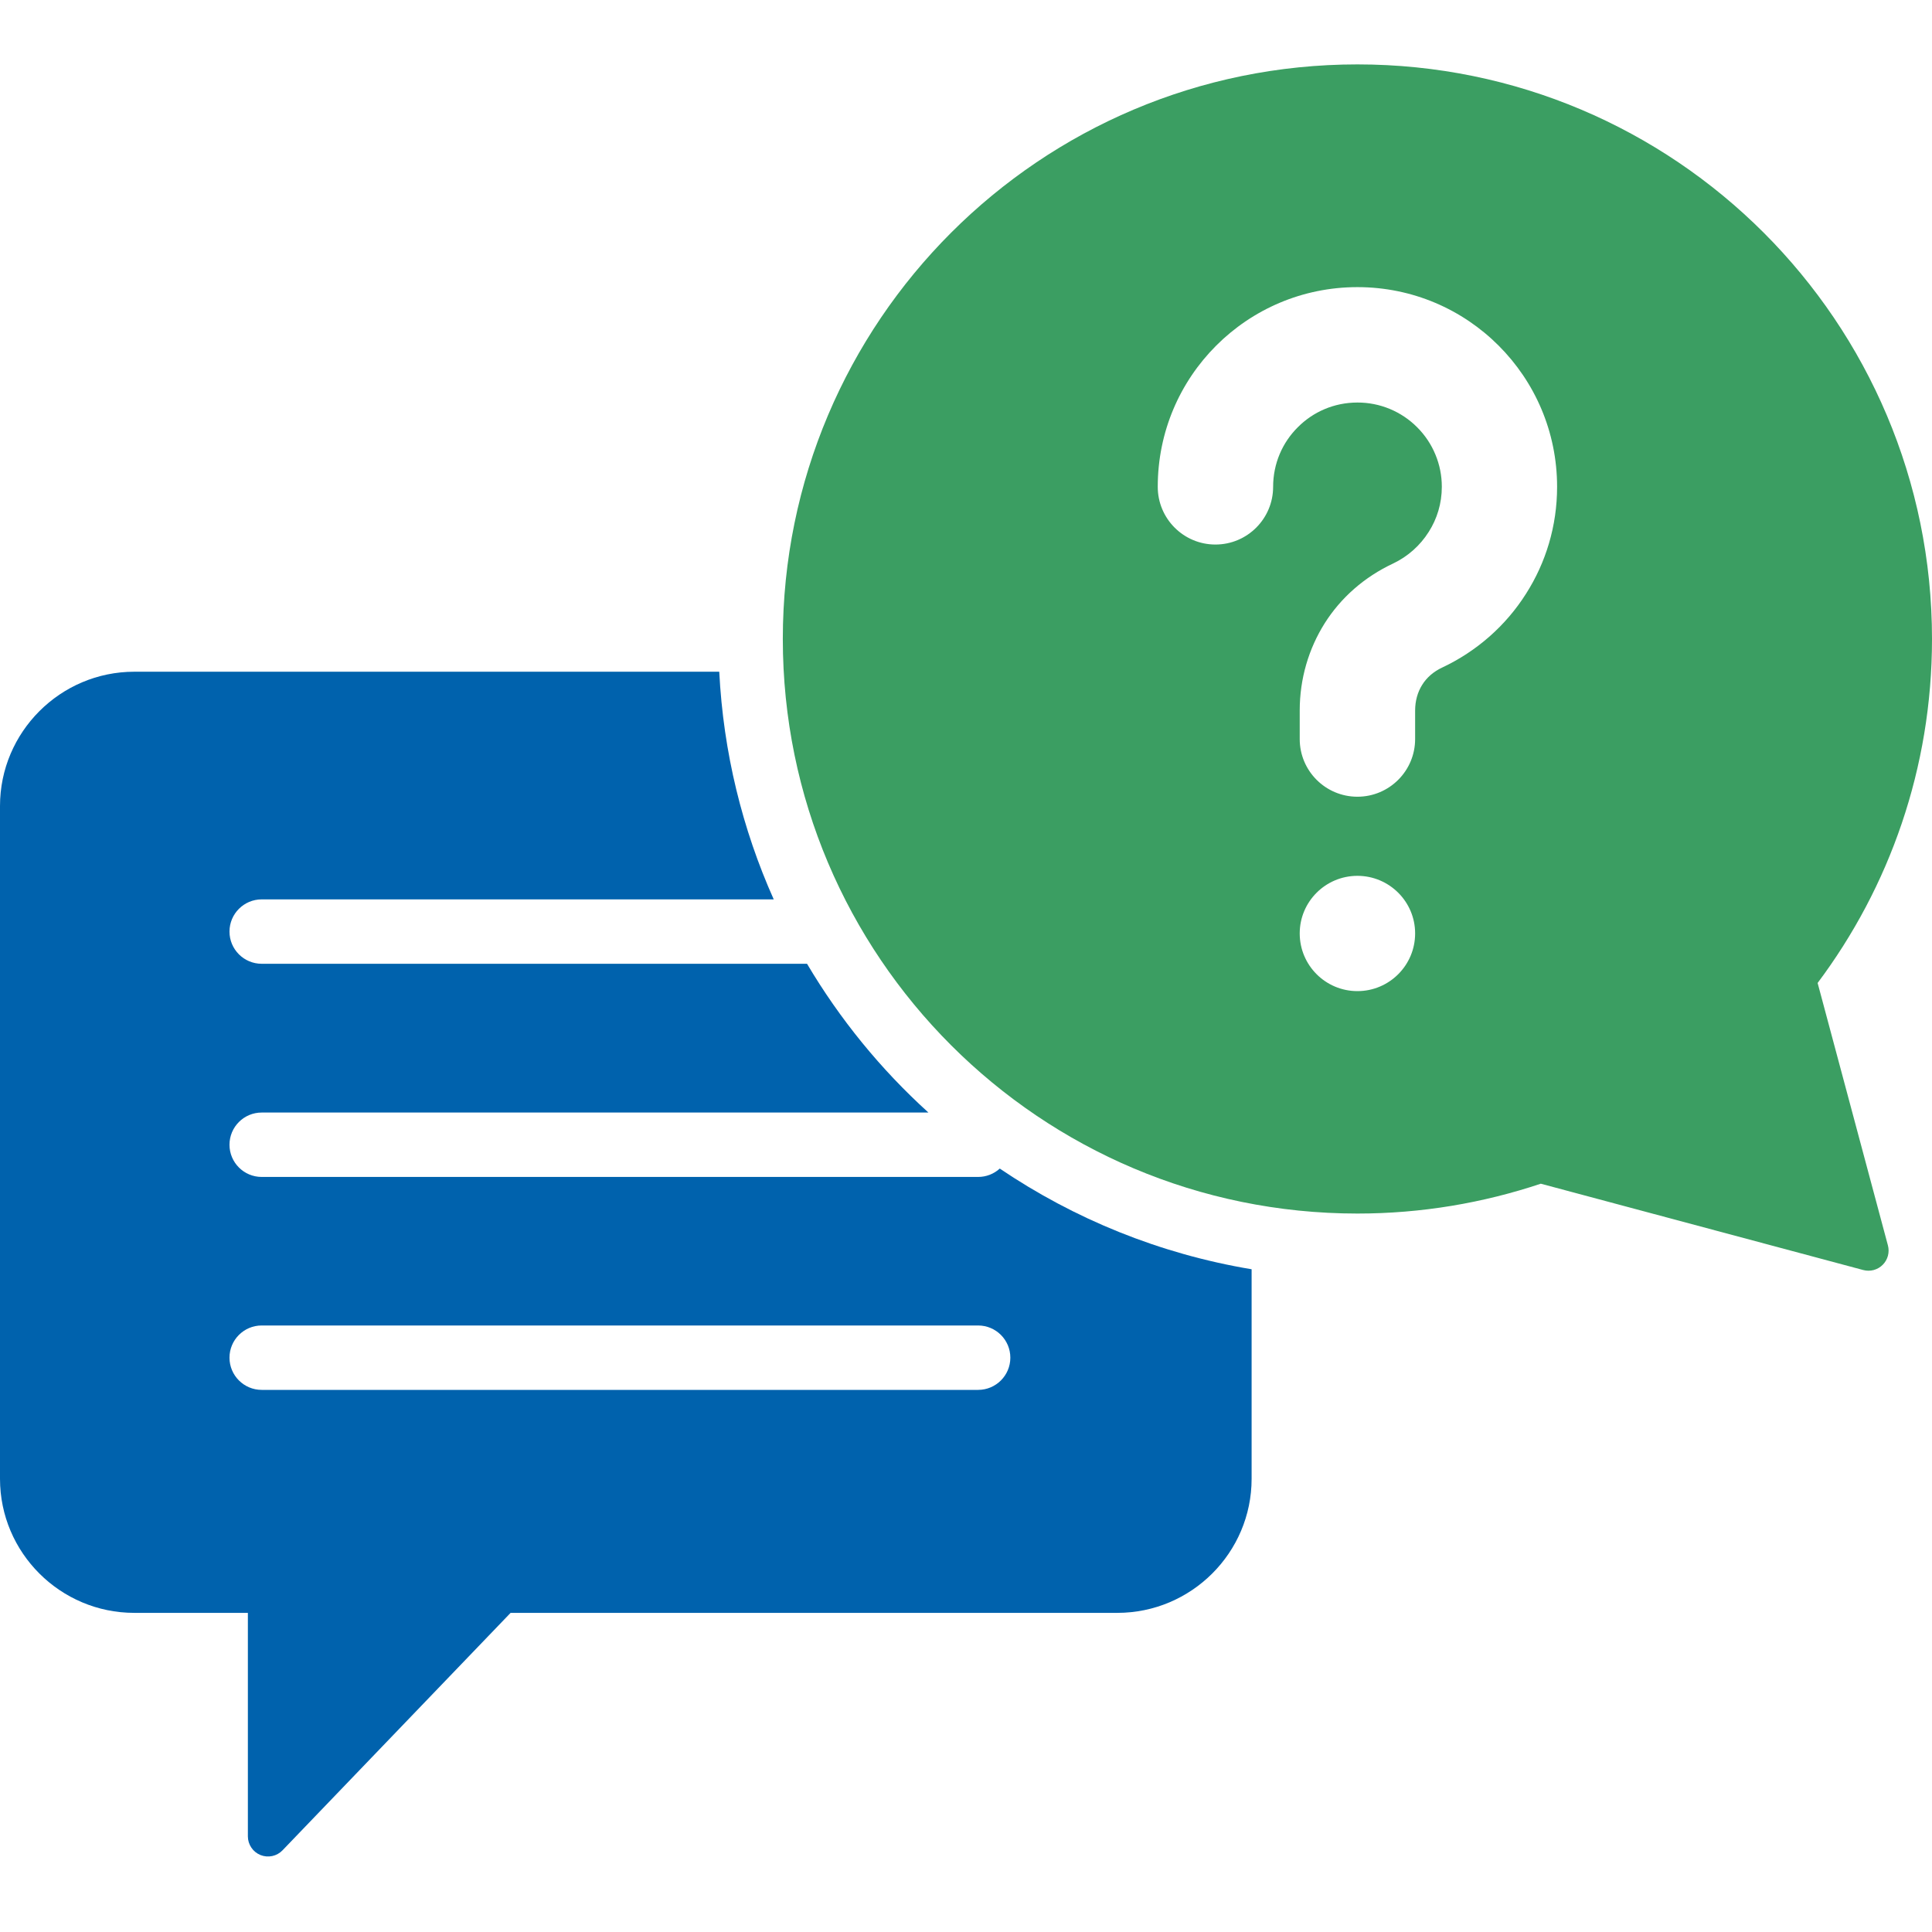
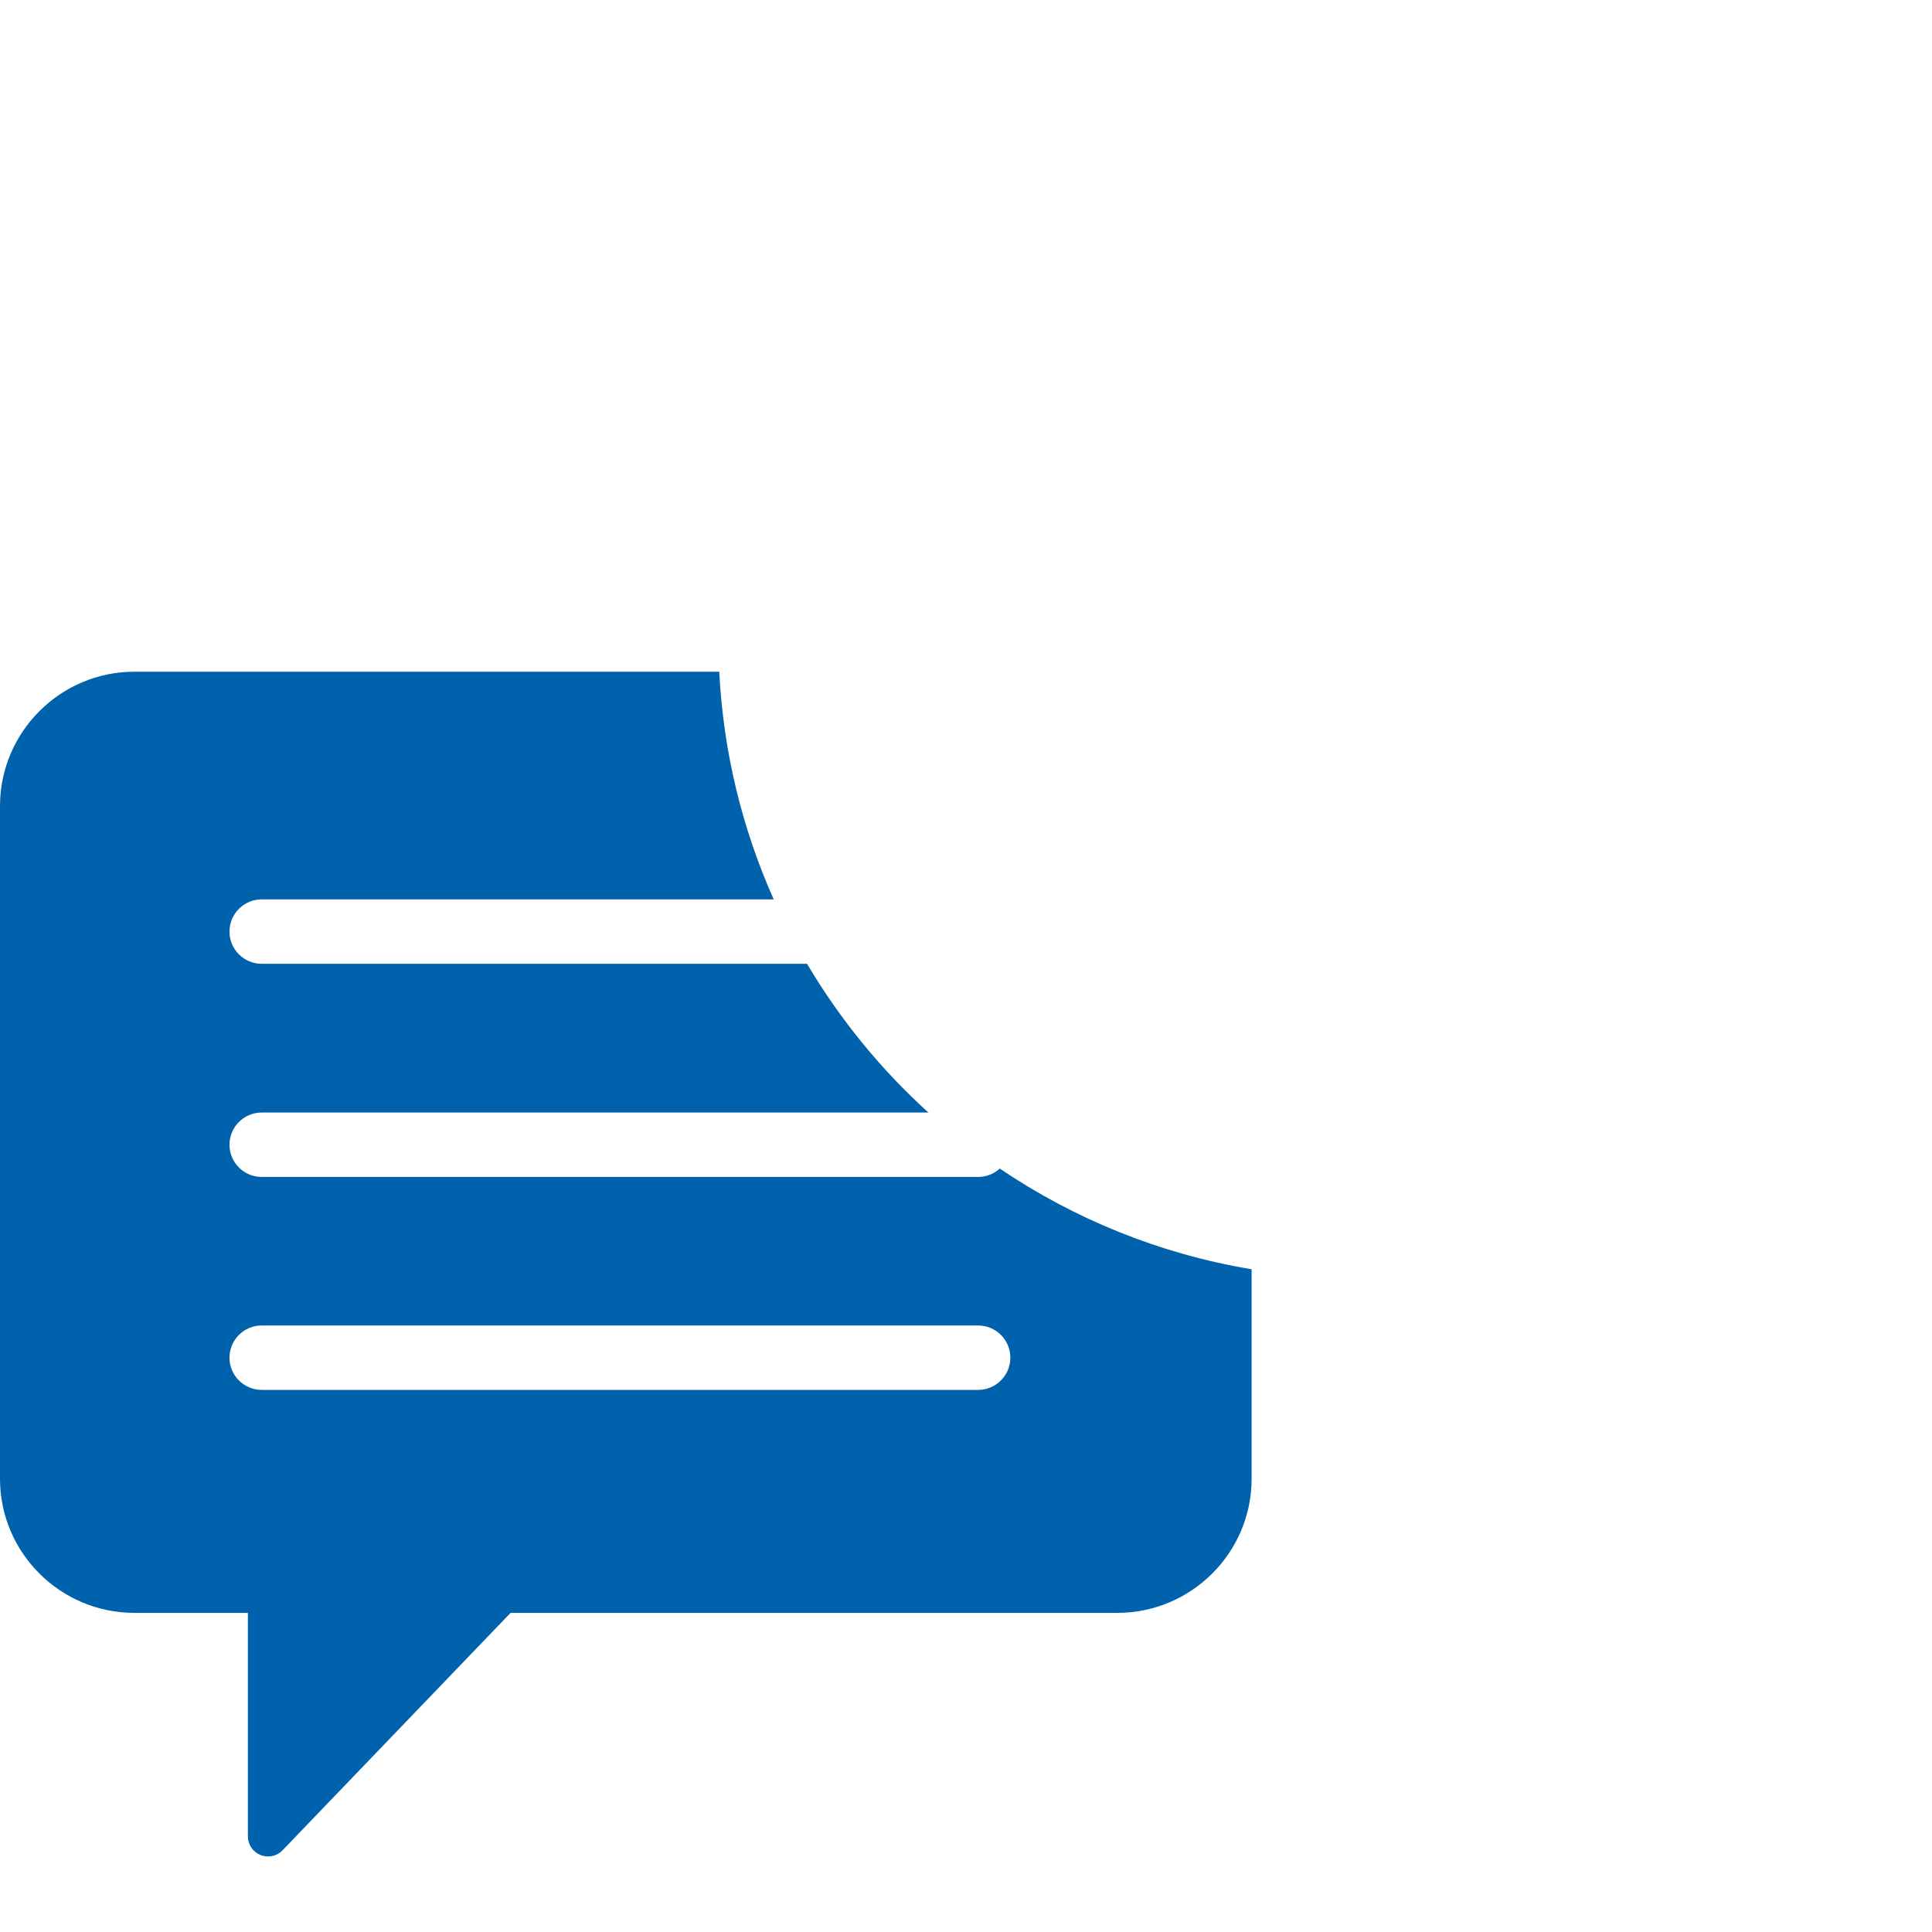
<svg xmlns="http://www.w3.org/2000/svg" width="60" height="60" viewBox="0 0 60 60" fill="none">
  <path fill-rule="evenodd" clip-rule="evenodd" d="M38.87 39.418V45.925C38.87 48.222 36.996 50.089 34.699 50.089H15.857L8.774 57.463C8.688 57.553 8.576 57.615 8.455 57.641C8.333 57.667 8.206 57.656 8.09 57.61C7.974 57.563 7.875 57.483 7.806 57.38C7.736 57.276 7.698 57.155 7.698 57.03V50.089H4.171C1.874 50.089 0 48.222 0 45.925V25.032C0 22.735 1.874 20.861 4.171 20.861H22.337C22.464 23.369 23.056 25.754 24.029 27.931H8.127C7.575 27.931 7.127 28.38 7.127 28.931C7.127 29.483 7.575 29.931 8.127 29.931H25.063C26.081 31.651 27.352 33.209 28.833 34.551H8.127C7.575 34.551 7.127 34.999 7.127 35.551C7.127 36.103 7.575 36.551 8.127 36.551H30.377C30.625 36.551 30.865 36.459 31.049 36.291C33.356 37.852 36.01 38.941 38.87 39.418ZM8.127 43.164H30.377C30.929 43.164 31.377 42.716 31.377 42.164C31.377 41.612 30.929 41.164 30.377 41.164H8.127C7.575 41.164 7.127 41.612 7.127 42.164C7.127 42.716 7.575 43.164 8.127 43.164Z" fill="#0062AD" />
-   <path fill-rule="evenodd" clip-rule="evenodd" d="M42.156 2C52.011 2 60 9.989 60 19.844C60 23.853 58.679 27.55 56.448 30.527L58.631 38.677C58.659 38.782 58.659 38.894 58.631 39C58.602 39.106 58.547 39.203 58.469 39.28C58.392 39.358 58.295 39.413 58.189 39.442C58.083 39.47 57.971 39.47 57.865 39.442L47.851 36.761C46.061 37.358 44.149 37.688 42.156 37.688C32.301 37.688 24.311 29.699 24.311 19.844C24.311 9.989 32.301 2 42.156 2ZM39.538 15.119C39.538 14.395 39.828 13.741 40.305 13.268C40.779 12.791 41.432 12.501 42.156 12.501C42.5 12.5 42.841 12.567 43.16 12.699C43.478 12.831 43.767 13.024 44.01 13.268C44.254 13.511 44.447 13.799 44.578 14.117C44.71 14.434 44.778 14.775 44.777 15.119C44.777 15.635 44.628 16.116 44.37 16.519C44.103 16.942 43.722 17.281 43.271 17.497C42.367 17.92 41.643 18.562 41.142 19.352C40.642 20.146 40.364 21.077 40.364 22.067V22.951C40.364 23.941 41.166 24.743 42.156 24.743C43.145 24.743 43.948 23.941 43.948 22.951V22.067C43.948 21.766 44.026 21.492 44.167 21.269C44.307 21.042 44.523 20.854 44.793 20.729C45.865 20.224 46.769 19.426 47.394 18.436C48.005 17.478 48.357 16.339 48.357 15.119C48.357 13.405 47.664 11.856 46.541 10.733C45.419 9.61 43.869 8.917 42.156 8.917C40.442 8.917 38.893 9.61 37.77 10.733C36.647 11.856 35.955 13.405 35.955 15.119C35.955 16.108 36.757 16.911 37.746 16.911C38.736 16.911 39.538 16.108 39.538 15.119ZM42.156 27.2C41.166 27.2 40.364 28.002 40.364 28.988C40.364 29.978 41.166 30.78 42.156 30.78C43.145 30.78 43.948 29.978 43.948 28.988C43.948 28.002 43.145 27.2 42.156 27.2Z" fill="#3B9E62" />
</svg>